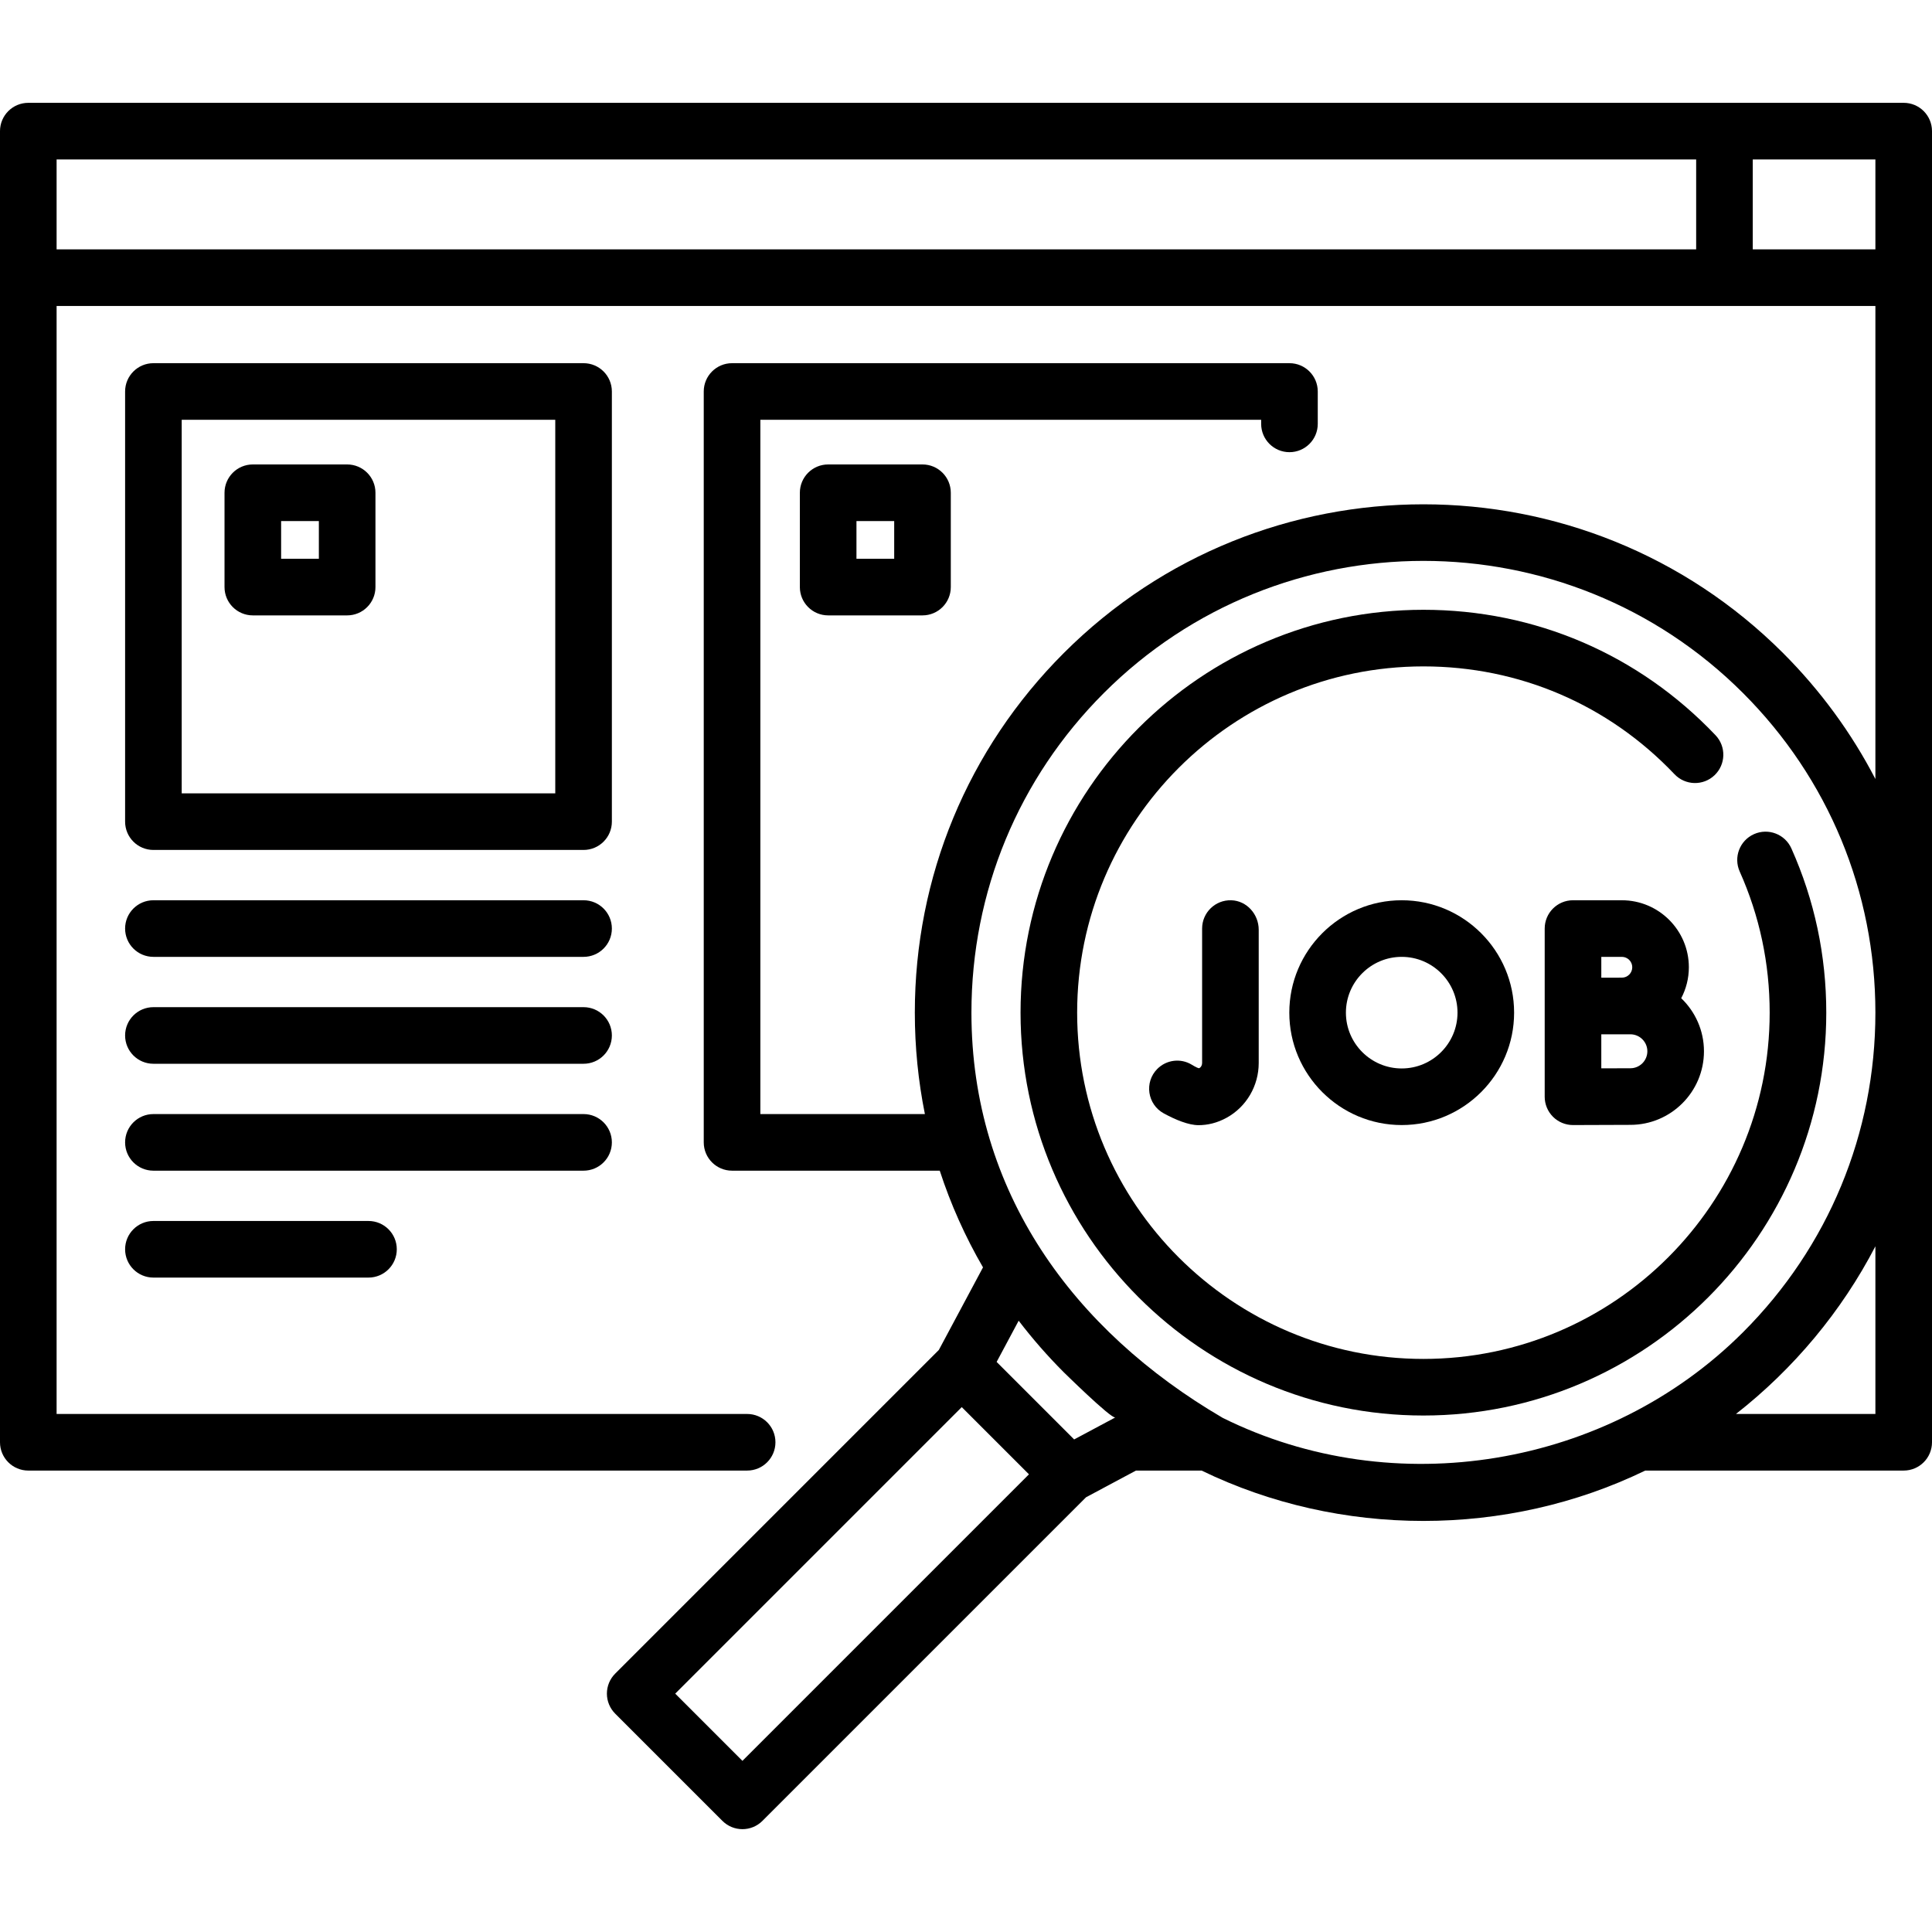
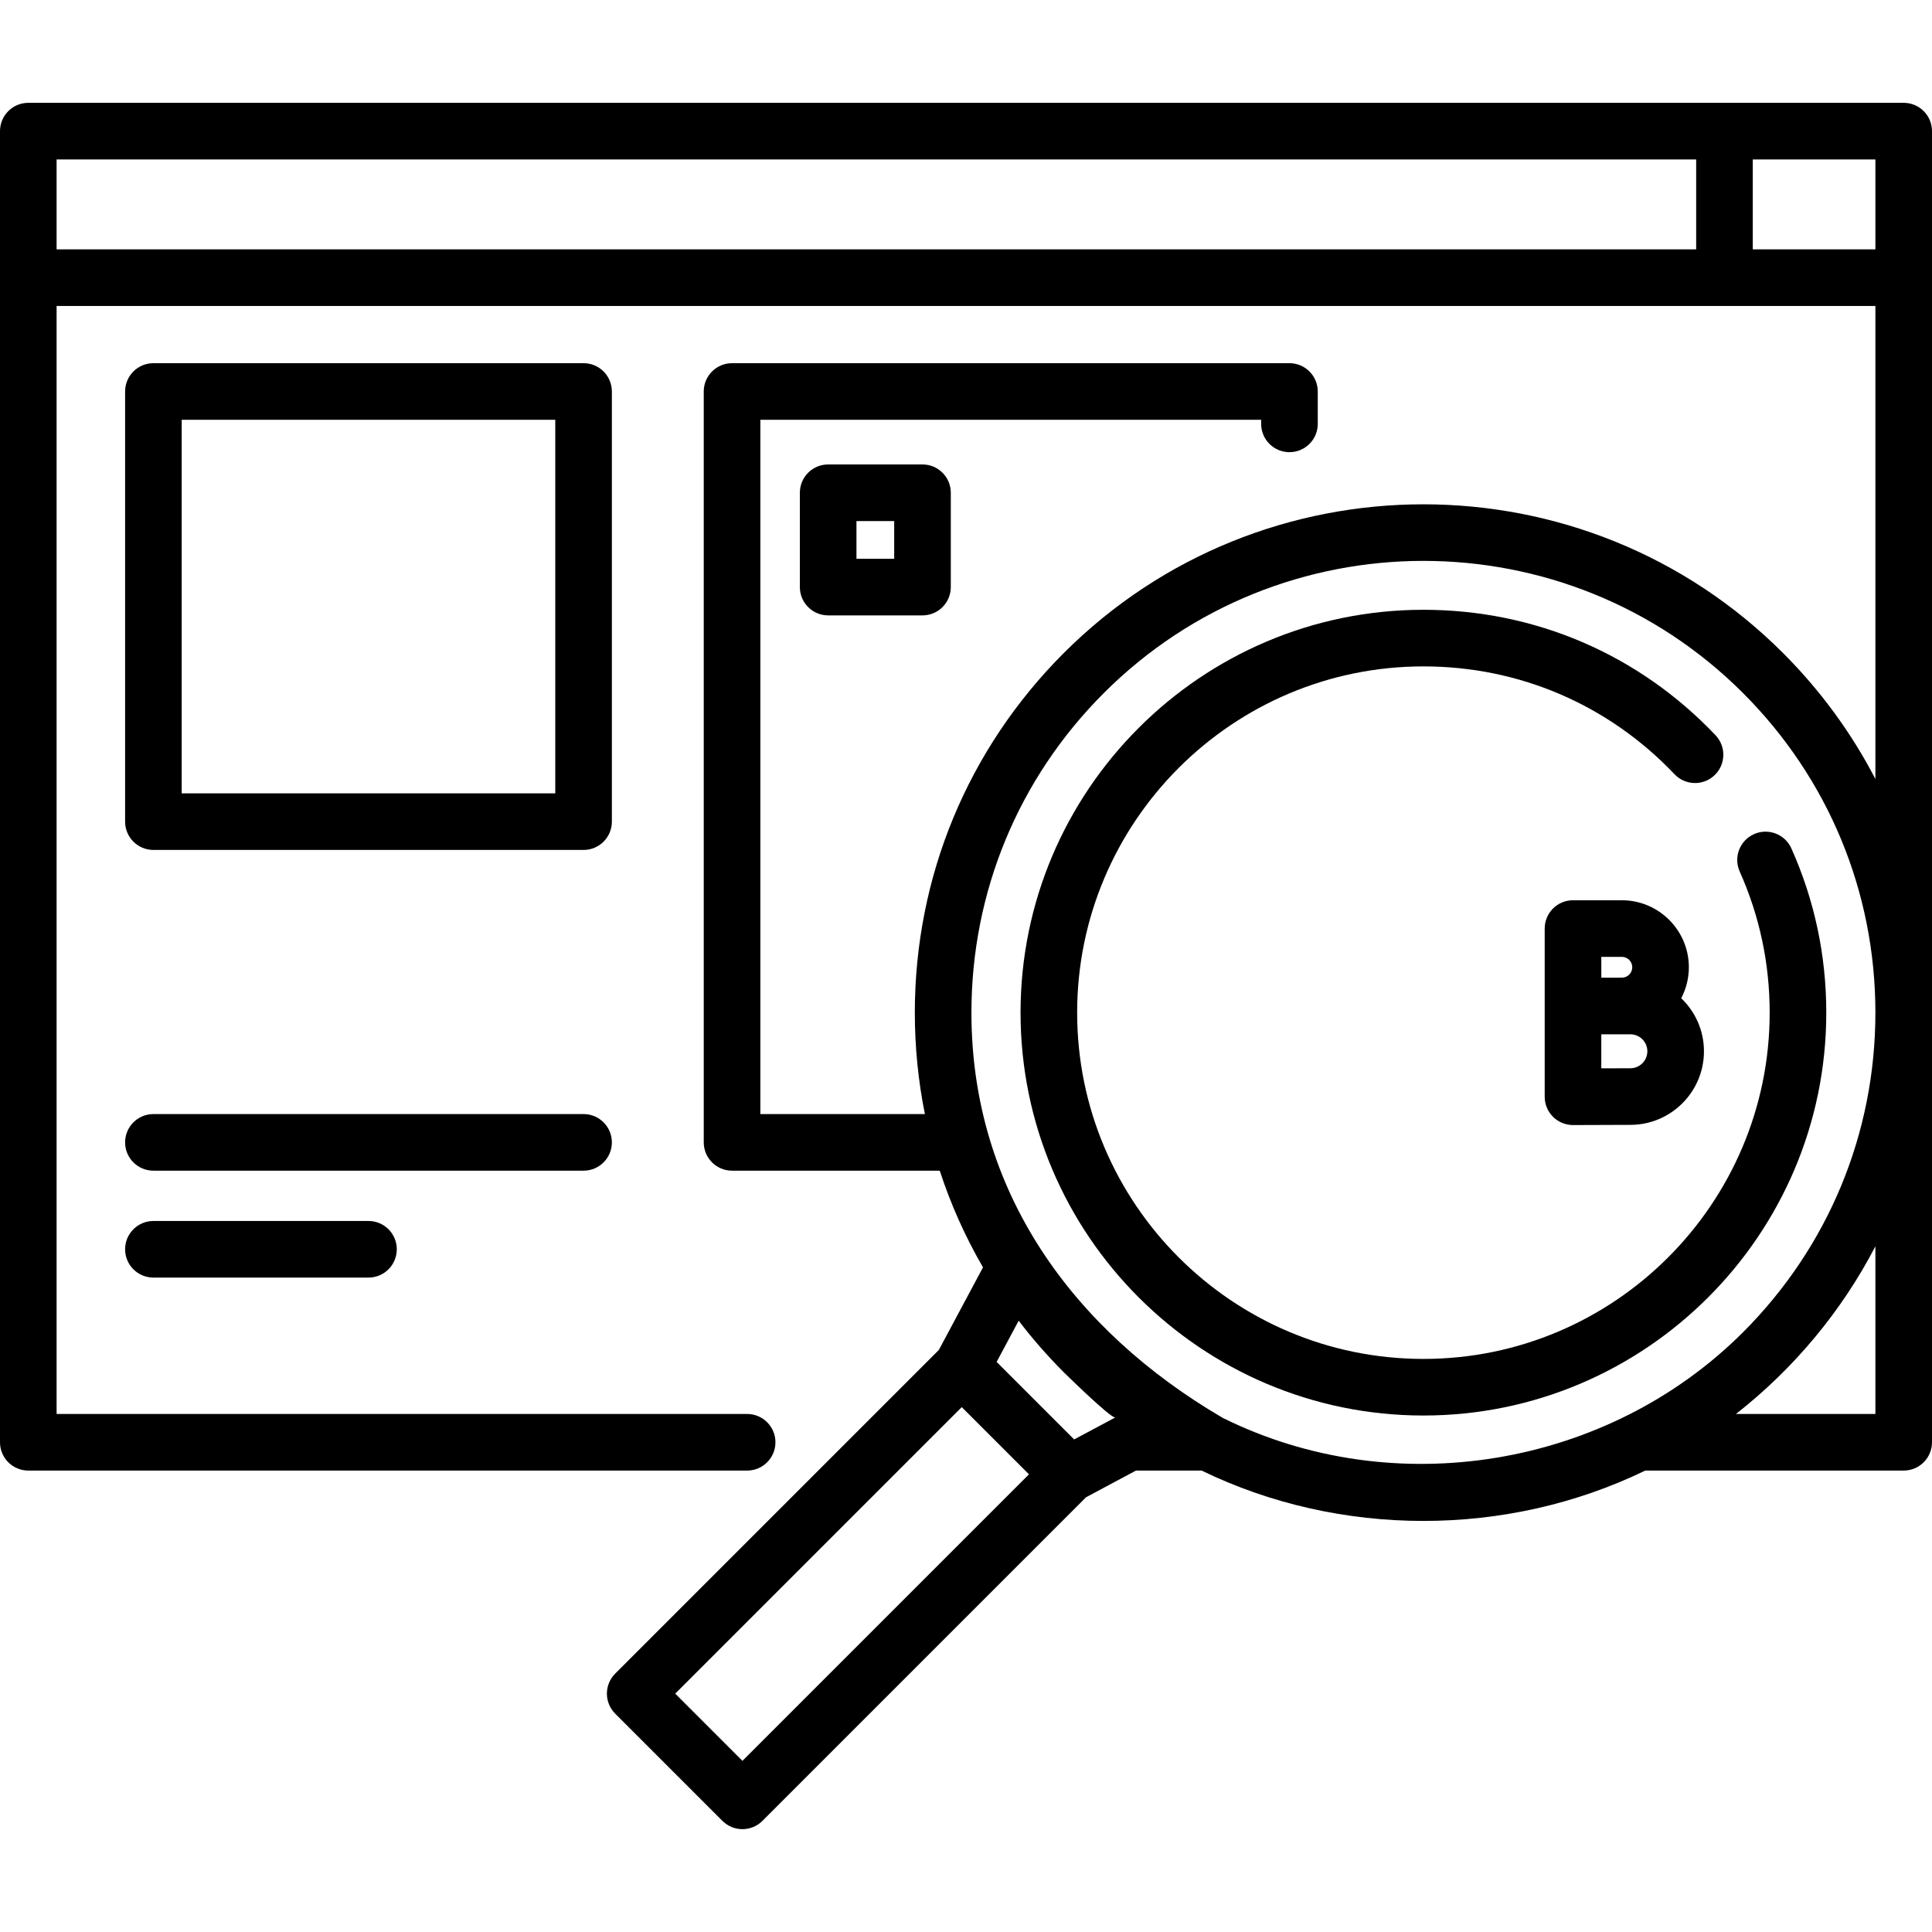
<svg xmlns="http://www.w3.org/2000/svg" id="Capa_1" enable-background="new 0 0 512 512" height="100px" viewBox="0 0 512 512" width="100px">
  <g>
    <path d="m504.5 27.251h-497c-4.142 0-7.5 3.357-7.5 7.5v347.466c0 4.143 3.358 7.5 7.5 7.5h190.5c4.142 0 7.5-3.357 7.5-7.5s-3.358-7.5-7.5-7.5h-183v-293.632h482v125.363c-6.305-12.164-14.51-23.421-24.477-33.388-52.551-52.551-138.058-52.551-190.608 0-25.457 25.457-39.477 59.304-39.477 95.305 0 9.132.906 18.124 2.668 26.877h-43.606v-183.994h132.72v1.085c0 4.143 3.358 7.5 7.5 7.5s7.5-3.357 7.5-7.5v-8.585c0-4.143-3.358-7.5-7.5-7.5h-147.72c-4.142 0-7.5 3.357-7.5 7.5v198.993c0 4.143 3.358 7.5 7.5 7.5h55.044c2.903 8.917 6.743 17.498 11.462 25.626l-11.707 21.893-85.768 85.767c-1.407 1.407-2.197 3.314-2.197 5.304s.79 3.896 2.197 5.304l28.417 28.417c1.464 1.464 3.384 2.196 5.303 2.196s3.839-.732 5.303-2.196l85.764-85.764 13.226-7.072h17.388c36.665 17.798 80.906 17.798 117.572 0h68.496c4.142 0 7.5-3.357 7.5-7.5v-347.465c0-4.143-3.358-7.5-7.5-7.5zm-222.585 336.418c-.708-.708 12.627 12.479 13.661 11.962l-10.914 5.836-20.544-20.544 5.84-10.922c3.65 4.776 7.635 9.345 11.957 13.668zm-85.163 102.974-17.811-17.811 75.934-75.934 17.811 17.811zm127.268-90.899c-39.618-23.16-66.581-59.982-66.581-107.38 0-31.994 12.459-62.074 35.083-84.697 23.351-23.352 54.024-35.027 84.698-35.027s61.347 11.676 84.698 35.027c22.623 22.623 35.082 52.703 35.082 84.697s-12.459 62.074-35.083 84.697c-35.83 35.831-92.422 45.266-137.897 22.683zm172.98-1.027h-36.953c15.279-11.949 28.024-27.211 36.953-44.436zm-482-332.466h434.5v23.834h-434.5zm449.5 23.834v-23.834h32.5v23.834z" />
-     <path d="m317.609 298.181c2.392 0 4.939-.568 7.519-2.001 5.208-2.893 8.444-8.439 8.444-14.477v-35.312c0-4.107-3.164-7.688-7.269-7.811-4.247-.128-7.731 3.277-7.731 7.497v35.626c0 .583-.285 1.118-.725 1.362-.206.115-1.024-.302-2.026-.912-2.936-1.789-6.723-1.308-9.14 1.138-3.476 3.517-2.62 9.387 1.718 11.761 3.161 1.729 6.608 3.129 9.21 3.129z" />
    <path d="m429.809 238.577h-12.948c-4.142 0-7.5 3.357-7.5 7.5v44.574c0 1.995.795 3.907 2.208 5.315 1.406 1.399 3.309 2.185 5.292 2.185h.033s11.897-.053 15.176-.053c10.751 0 19.498-8.747 19.498-19.498 0-5.526-2.321-10.511-6.027-14.062 1.286-2.457 2.025-5.244 2.025-8.204-.001-9.791-7.966-17.757-17.757-17.757zm0 15c1.52 0 2.757 1.236 2.757 2.757s-1.237 2.757-2.757 2.757c-.936 0-2.682.005-4.597.012h-.85v-5.525h5.447zm2.261 29.522c-1.463 0-4.635.011-7.709.022v-9.016c.281-.001.56-.002.835-.003h6.874c2.48 0 4.498 2.018 4.498 4.498s-2.018 4.499-4.498 4.499z" />
-     <path d="m341.68 268.364c0 16.425 13.362 29.787 29.787 29.787s29.787-13.362 29.787-29.787-13.362-29.787-29.787-29.787-29.787 13.362-29.787 29.787zm44.574 0c0 8.153-6.633 14.787-14.787 14.787s-14.787-6.634-14.787-14.787 6.633-14.787 14.787-14.787 14.787 6.634 14.787 14.787z" />
    <path d="m483.982 268.364c0-15.152-3.111-29.796-9.248-43.524-1.69-3.78-6.125-5.475-9.908-3.786-3.782 1.689-5.477 6.126-3.787 9.907 5.27 11.79 7.942 24.374 7.942 37.403 0 50.599-41.165 91.764-91.763 91.764s-91.763-41.165-91.763-91.764c0-50.598 41.165-91.763 91.763-91.763 25.407 0 49.04 10.149 66.544 28.577 2.854 3.004 7.601 3.126 10.603.272 3.003-2.853 3.125-7.6.273-10.603-20.365-21.439-47.86-33.247-77.42-33.247-58.87 0-106.763 47.894-106.763 106.763 0 58.87 47.894 106.764 106.763 106.764s106.764-47.893 106.764-106.763z" />
    <path d="m162.152 103.748c0-4.143-3.358-7.5-7.5-7.5h-113.998c-4.142 0-7.5 3.357-7.5 7.5v113.997c0 4.143 3.358 7.5 7.5 7.5h113.998c4.142 0 7.5-3.357 7.5-7.5zm-15 106.497h-98.998v-98.997h98.998z" />
-     <path d="m67 163.084h25c4.142 0 7.5-3.357 7.5-7.5v-25c0-4.143-3.358-7.5-7.5-7.5h-25c-4.142 0-7.5 3.357-7.5 7.5v25c0 4.143 3.358 7.5 7.5 7.5zm7.5-25h10v10h-10z" />
    <path d="m219.471 123.084c-4.142 0-7.5 3.357-7.5 7.5v25c0 4.143 3.358 7.5 7.5 7.5h25c4.142 0 7.5-3.357 7.5-7.5v-25c0-4.143-3.358-7.5-7.5-7.5zm17.5 25h-10v-10h10z" />
-     <path d="m154.652 238.577h-113.998c-4.142 0-7.5 3.357-7.5 7.5s3.358 7.5 7.5 7.5h113.998c4.142 0 7.5-3.357 7.5-7.5s-3.358-7.5-7.5-7.5z" />
-     <path d="m154.652 266.909h-113.998c-4.142 0-7.5 3.357-7.5 7.5s3.358 7.5 7.5 7.5h113.998c4.142 0 7.5-3.357 7.5-7.5s-3.358-7.5-7.5-7.5z" />
    <path d="m162.152 302.741c0-4.143-3.358-7.5-7.5-7.5h-113.998c-4.142 0-7.5 3.357-7.5 7.5s3.358 7.5 7.5 7.5h113.998c4.142 0 7.5-3.357 7.5-7.5z" />
    <path d="m40.654 323.573c-4.142 0-7.5 3.357-7.5 7.5s3.358 7.5 7.5 7.5h56.999c4.142 0 7.5-3.357 7.5-7.5s-3.358-7.5-7.5-7.5z" />
  </g>
</svg>